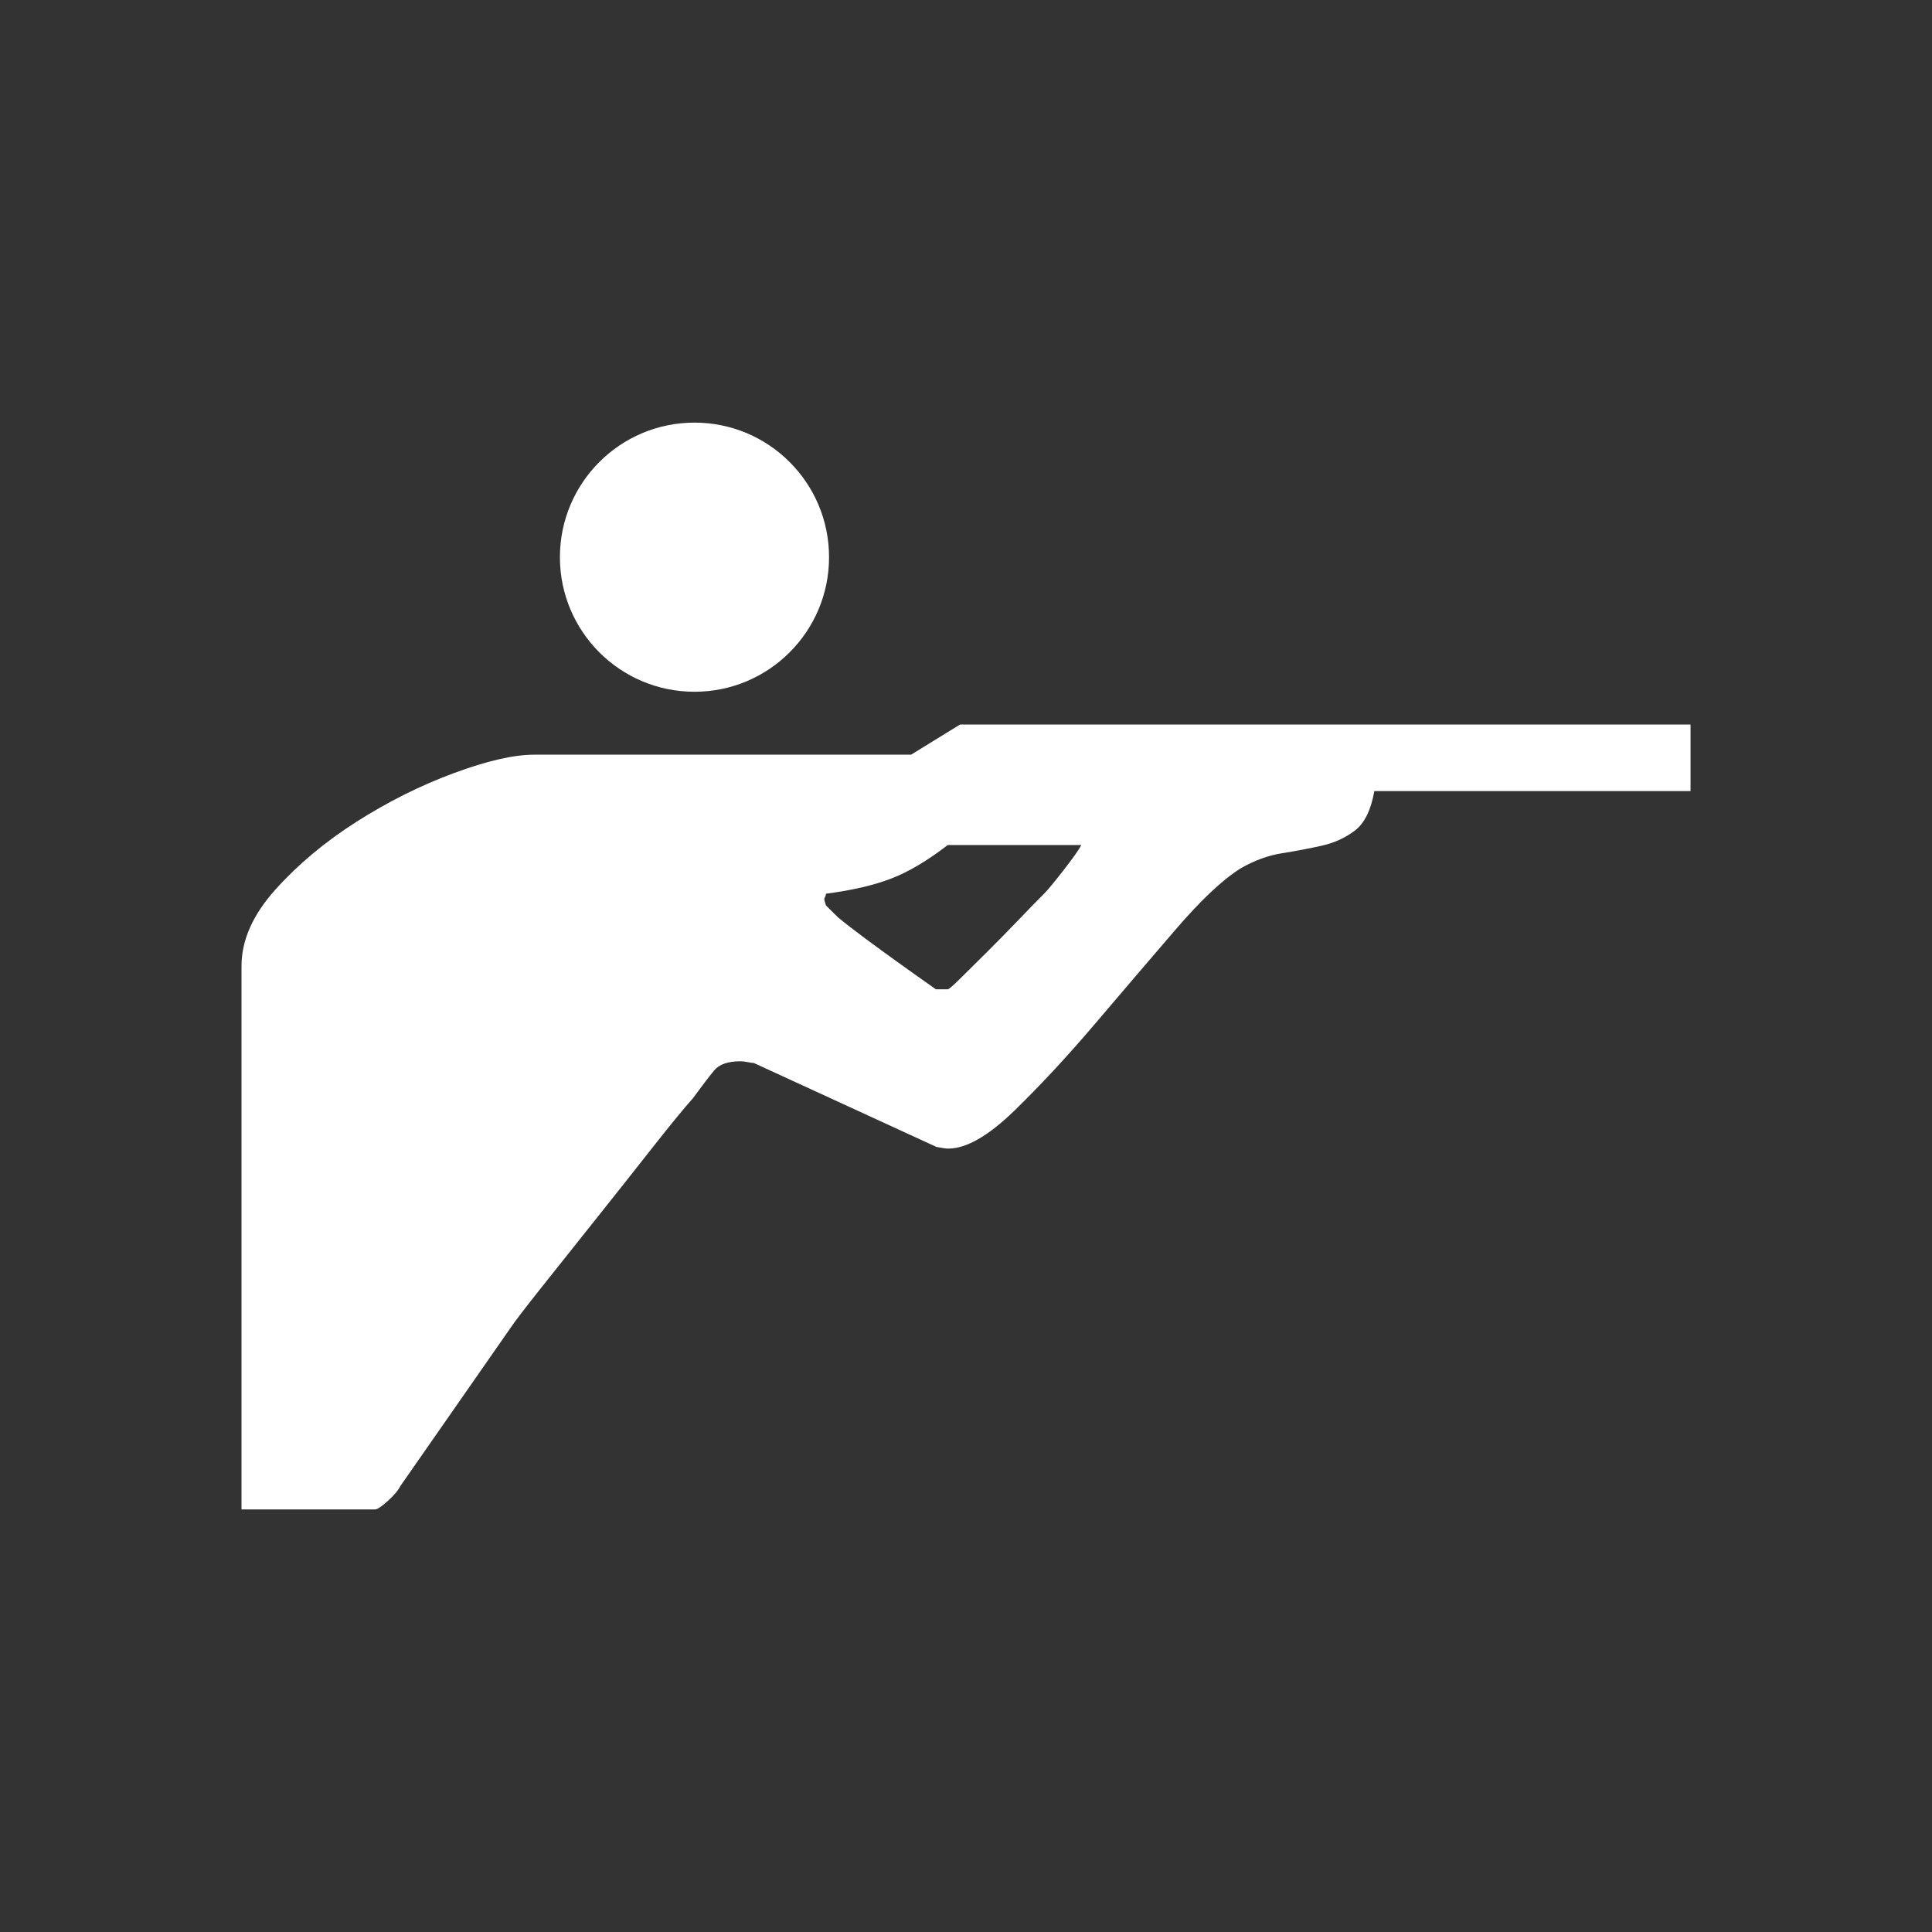
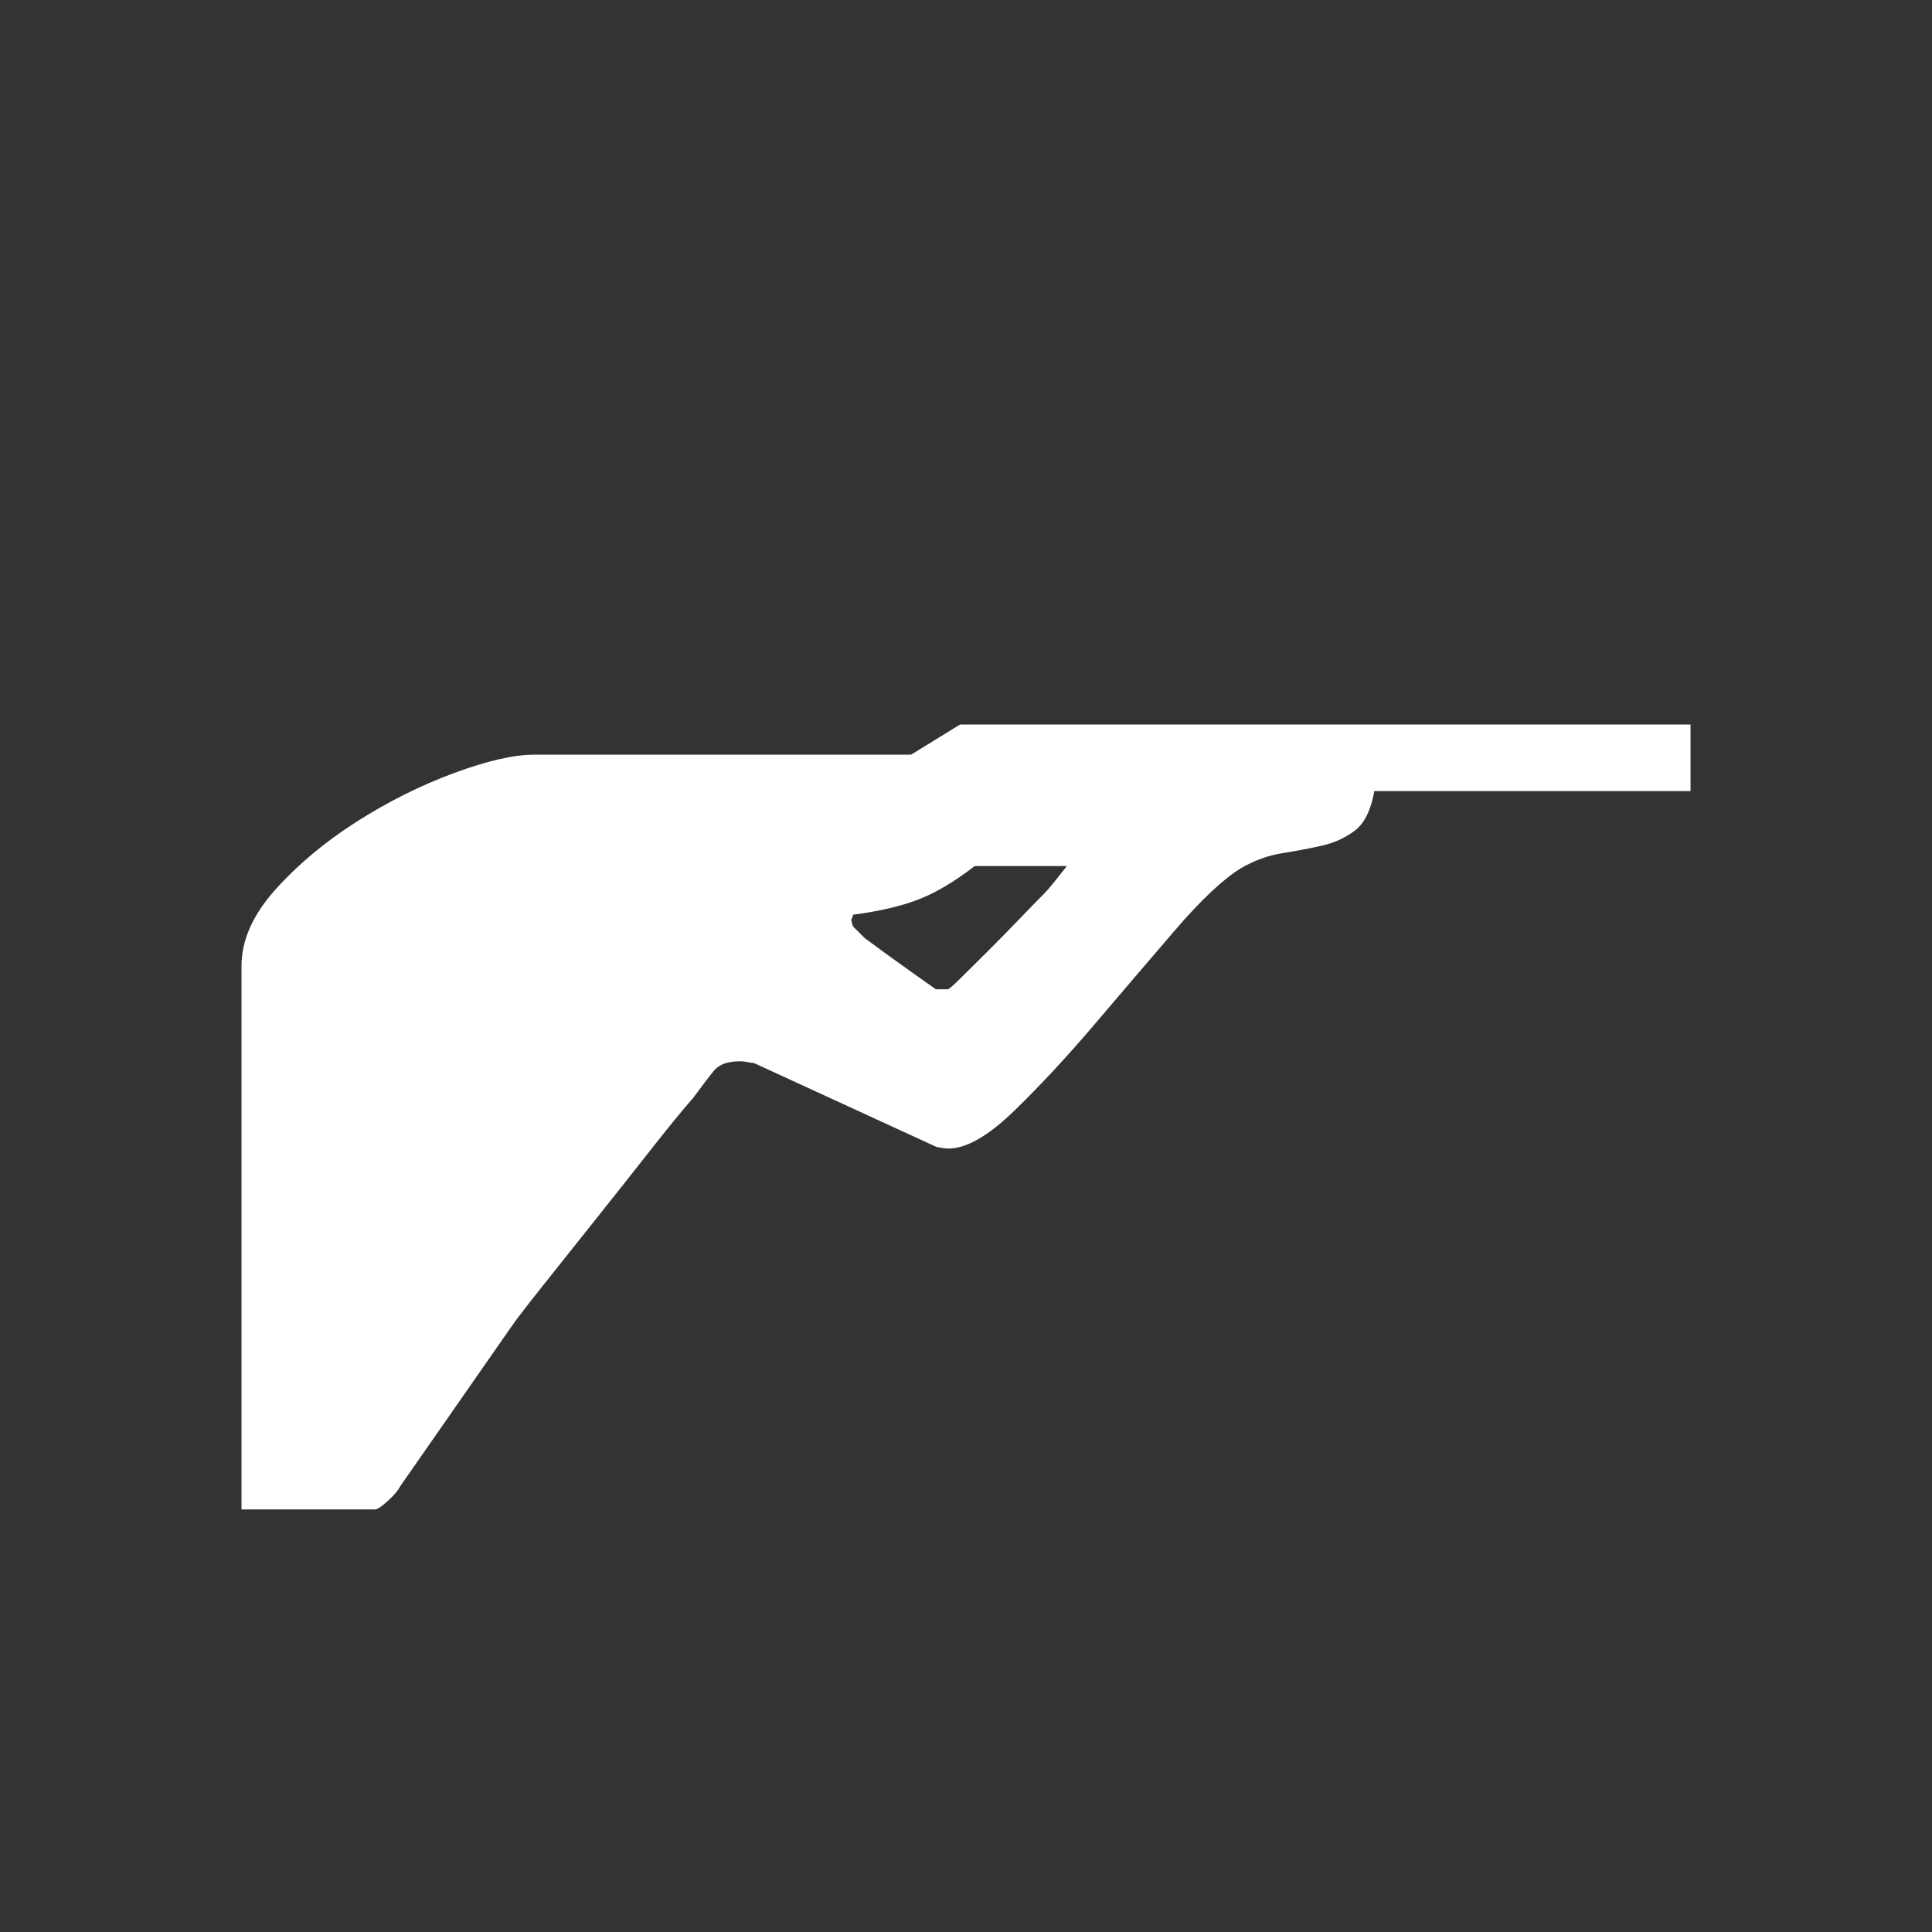
<svg xmlns="http://www.w3.org/2000/svg" version="1.1" id="Calque_1" x="0px" y="0px" width="136.061px" height="136.061px" viewBox="0 0 136.061 136.061" enable-background="new 0 0 136.061 136.061" xml:space="preserve">
  <rect x="0" y="0" width="136.061" height="136.061" fill="#333333" stroke="none" />
  <g>
-     <path fill="#FFFFFF" d="M67.615,51.023l-3.454,2.126H37.609c-1.431,0-3.315,0.435-5.658,1.302c-2.34,0.866-4.625,2.007-6.847,3.424   c-2.222,1.416-4.128,3.011-5.716,4.783c-1.587,1.772-2.38,3.563-2.38,5.374v38.268h9.408c0.156,0,0.452-0.197,0.889-0.59   c0.438-0.395,0.735-0.748,0.896-1.063l7.74-11.112c0.315-0.473,1.07-1.456,2.261-2.955c1.191-1.494,2.461-3.09,3.81-4.785   c1.35-1.694,2.66-3.349,3.931-4.965c1.27-1.615,2.222-2.777,2.857-3.487c0.636-0.867,1.132-1.517,1.489-1.951   c0.355-0.434,0.973-0.651,1.845-0.651c0.157,0,0.34,0.021,0.539,0.062c0.198,0.04,0.334,0.058,0.417,0.058l12.857,5.91   c0.398,0.08,0.676,0.118,0.834,0.118c1.27,0,2.815-0.886,4.644-2.658c1.824-1.774,3.711-3.802,5.656-6.088   c1.943-2.285,3.83-4.493,5.658-6.619c1.824-2.126,3.371-3.586,4.641-4.373c0.953-0.551,1.924-0.907,2.918-1.064   c0.994-0.156,1.924-0.336,2.799-0.532c0.873-0.197,1.646-0.551,2.322-1.063c0.672-0.511,1.131-1.438,1.369-2.778h22.268v-4.688   H67.615z M74.9,61.286c-0.676,0.866-1.131,1.416-1.371,1.654c-0.473,0.472-1.09,1.101-1.842,1.889   c-0.756,0.787-1.492,1.537-2.205,2.245c-0.713,0.709-1.331,1.32-1.847,1.83c-0.517,0.514-0.814,0.768-0.892,0.768h-0.834   c-1.113-0.784-2.026-1.434-2.739-1.948c-0.714-0.51-1.468-1.061-2.263-1.651c-0.795-0.592-1.431-1.084-1.903-1.479l-0.835-0.829   c-0.081-0.233-0.119-0.391-0.119-0.472c0.08-0.156,0.119-0.272,0.119-0.353c1.825-0.238,3.353-0.592,4.584-1.063   c1.233-0.473,2.559-1.262,3.99-2.364h9.408C75.991,59.828,75.572,60.419,74.9,61.286z" />
-     <circle fill="#FFFFFF" cx="48.909" cy="39.24" r="9.477" />
+     <path fill="#FFFFFF" d="M67.615,51.023l-3.454,2.126H37.609c-1.431,0-3.315,0.435-5.658,1.302c-2.34,0.866-4.625,2.007-6.847,3.424   c-2.222,1.416-4.128,3.011-5.716,4.783c-1.587,1.772-2.38,3.563-2.38,5.374v38.268h9.408c0.156,0,0.452-0.197,0.889-0.59   c0.438-0.395,0.735-0.748,0.896-1.063l7.74-11.112c0.315-0.473,1.07-1.456,2.261-2.955c1.191-1.494,2.461-3.09,3.81-4.785   c1.35-1.694,2.66-3.349,3.931-4.965c1.27-1.615,2.222-2.777,2.857-3.487c0.636-0.867,1.132-1.517,1.489-1.951   c0.355-0.434,0.973-0.651,1.845-0.651c0.157,0,0.34,0.021,0.539,0.062c0.198,0.04,0.334,0.058,0.417,0.058l12.857,5.91   c0.398,0.08,0.676,0.118,0.834,0.118c1.27,0,2.815-0.886,4.644-2.658c1.824-1.774,3.711-3.802,5.656-6.088   c1.943-2.285,3.83-4.493,5.658-6.619c1.824-2.126,3.371-3.586,4.641-4.373c0.953-0.551,1.924-0.907,2.918-1.064   c0.994-0.156,1.924-0.336,2.799-0.532c0.873-0.197,1.646-0.551,2.322-1.063c0.672-0.511,1.131-1.438,1.369-2.778h22.268v-4.688   H67.615z M74.9,61.286c-0.676,0.866-1.131,1.416-1.371,1.654c-0.473,0.472-1.09,1.101-1.842,1.889   c-0.756,0.787-1.492,1.537-2.205,2.245c-0.713,0.709-1.331,1.32-1.847,1.83c-0.517,0.514-0.814,0.768-0.892,0.768h-0.834   c-1.113-0.784-2.026-1.434-2.739-1.948c-0.714-0.51-1.468-1.061-2.263-1.651l-0.835-0.829   c-0.081-0.233-0.119-0.391-0.119-0.472c0.08-0.156,0.119-0.272,0.119-0.353c1.825-0.238,3.353-0.592,4.584-1.063   c1.233-0.473,2.559-1.262,3.99-2.364h9.408C75.991,59.828,75.572,60.419,74.9,61.286z" />
  </g>
</svg>